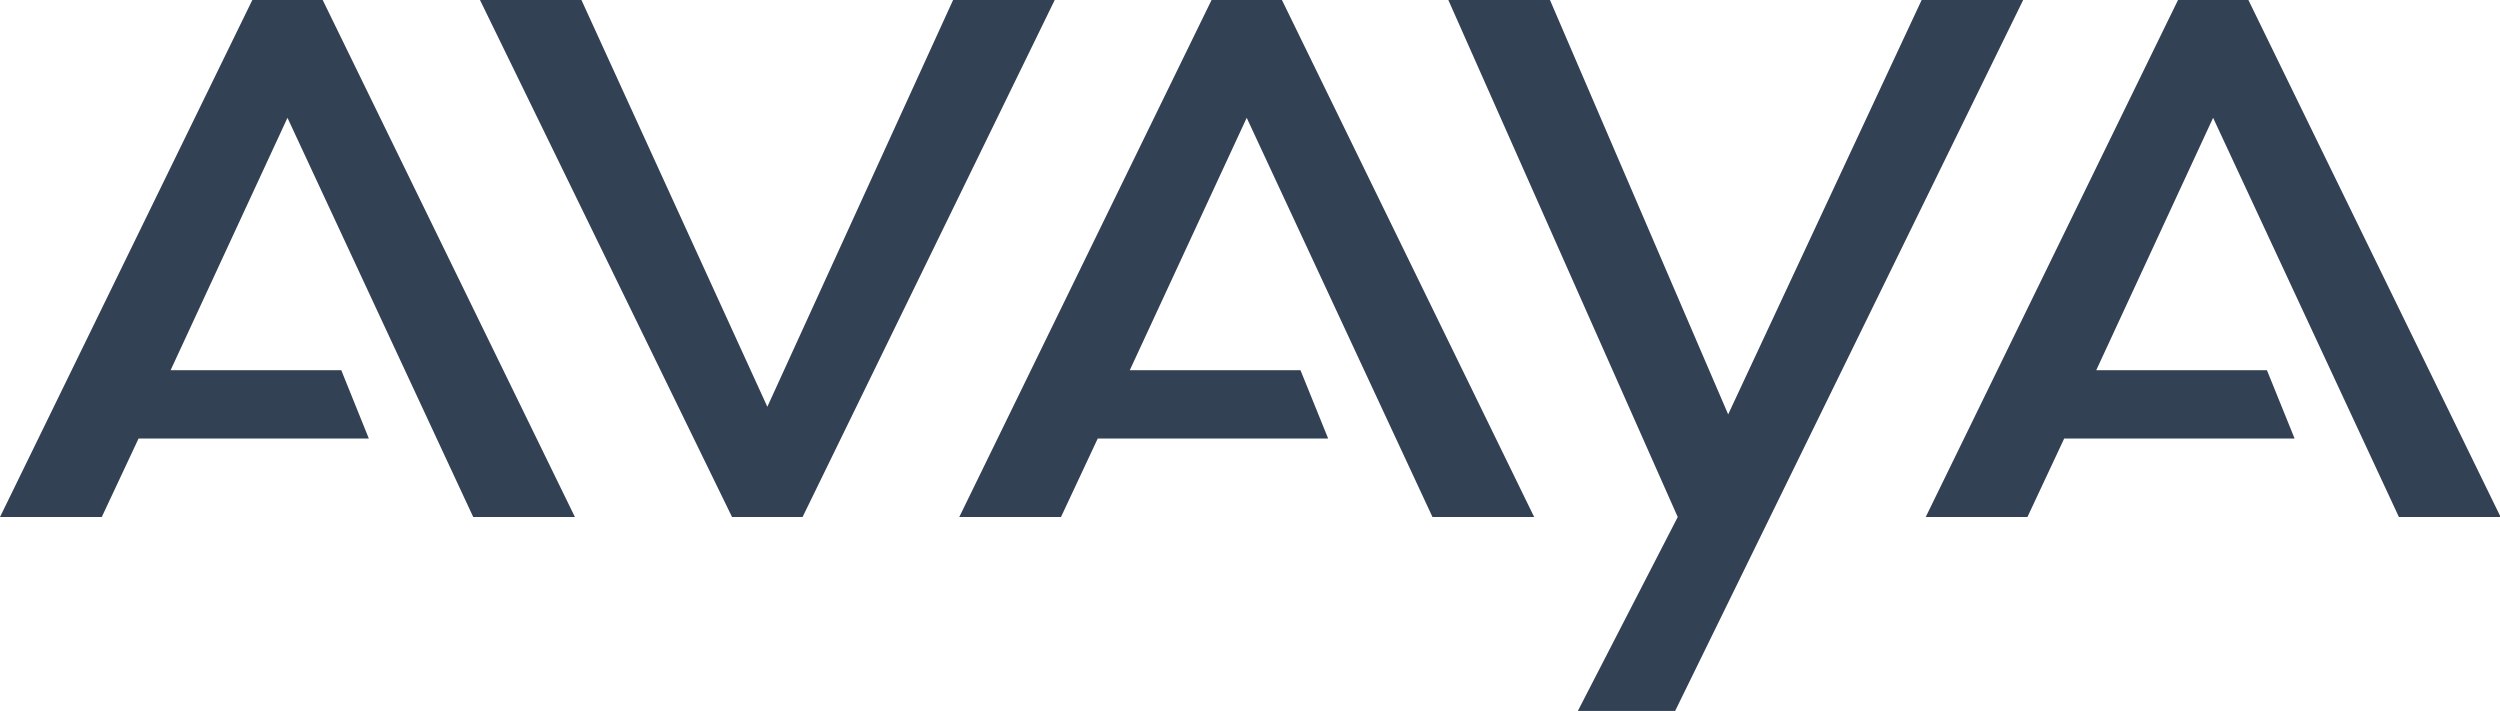
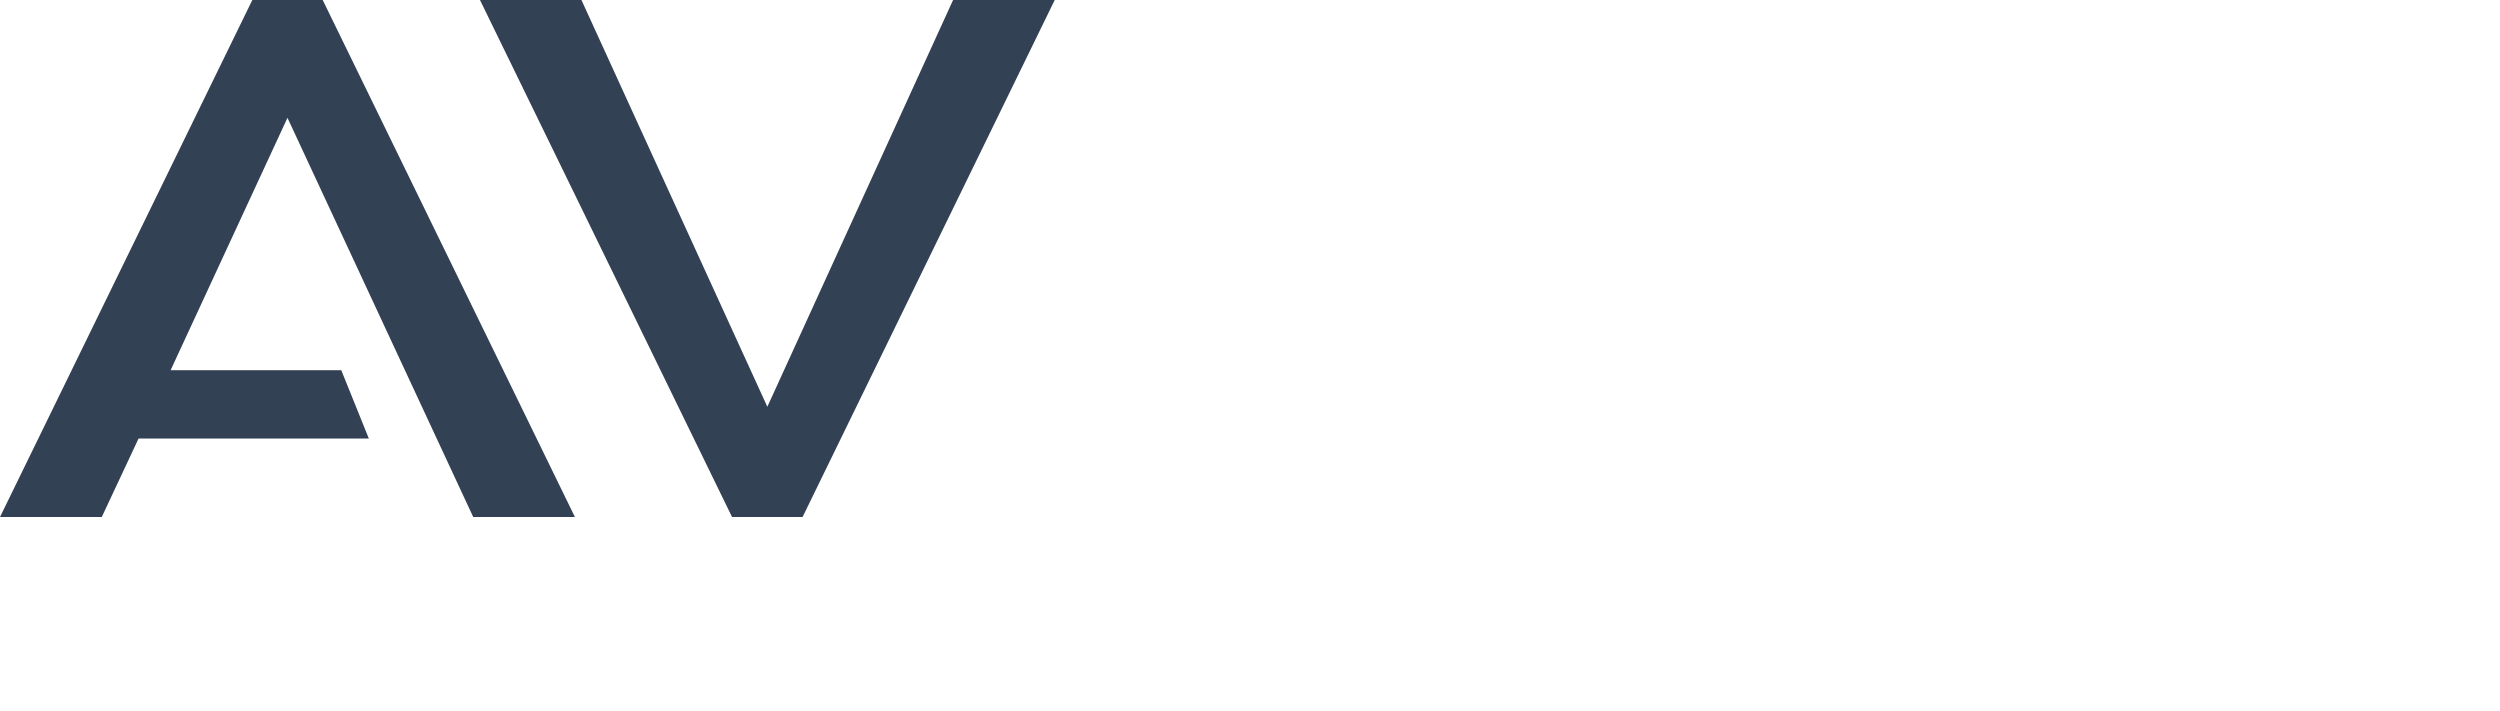
<svg xmlns="http://www.w3.org/2000/svg" width="147" height="41.804" version="1.1" viewBox="0 0 147 41.804">
  <title>avaya-logo-red</title>
  <desc>Created with Sketch.</desc>
  <g id="Symbols" transform="scale(1.64)" fill="none" fill-rule="evenodd" style="fill:#334155">
    <g id="Footer" transform="translate(-120,-516)" fill="#DA291C" style="fill:#334155">
      <g style="fill:#334155">
        <g transform="translate(0,492)" style="fill:#334155">
          <g id="avaya-logo-red" transform="translate(120,24)" style="fill:#334155">
-             <polygon points="75.158 13.273 79.348 4.224 86.01 18.537 89.657 18.537 80.613 0 78.09 0 69.044 18.537 72.691 18.537 74.009 15.723 82.27 15.723 81.278 13.273" style="fill:#334155" />
            <polygon points="6.117 13.273 10.307 4.224 16.967 18.537 20.613 18.537 11.57 0 9.047 0 0 18.537 3.649 18.537 4.968 15.723 13.224 15.723 12.236 13.273" style="fill:#334155" />
-             <polygon points="40.507 13.273 44.699 4.224 51.36 18.537 55.006 18.537 45.962 0 43.439 0 34.393 18.537 38.04 18.537 39.358 15.723 47.619 15.723 46.627 13.273" style="fill:#334155" />
            <polygon points="28.62 18.537 28.775 18.537 37.816 0 34.172 0 27.512 14.584 20.847 0 17.209 0 26.247 18.537 26.398 18.537" style="fill:#334155" />
-             <polygon points="60.056 25.497 72.538 0 68.898 0 61.961 14.857 55.572 0 51.928 0 60.153 18.537 56.568 25.497" style="fill:#334155" />
          </g>
        </g>
      </g>
    </g>
  </g>
</svg>